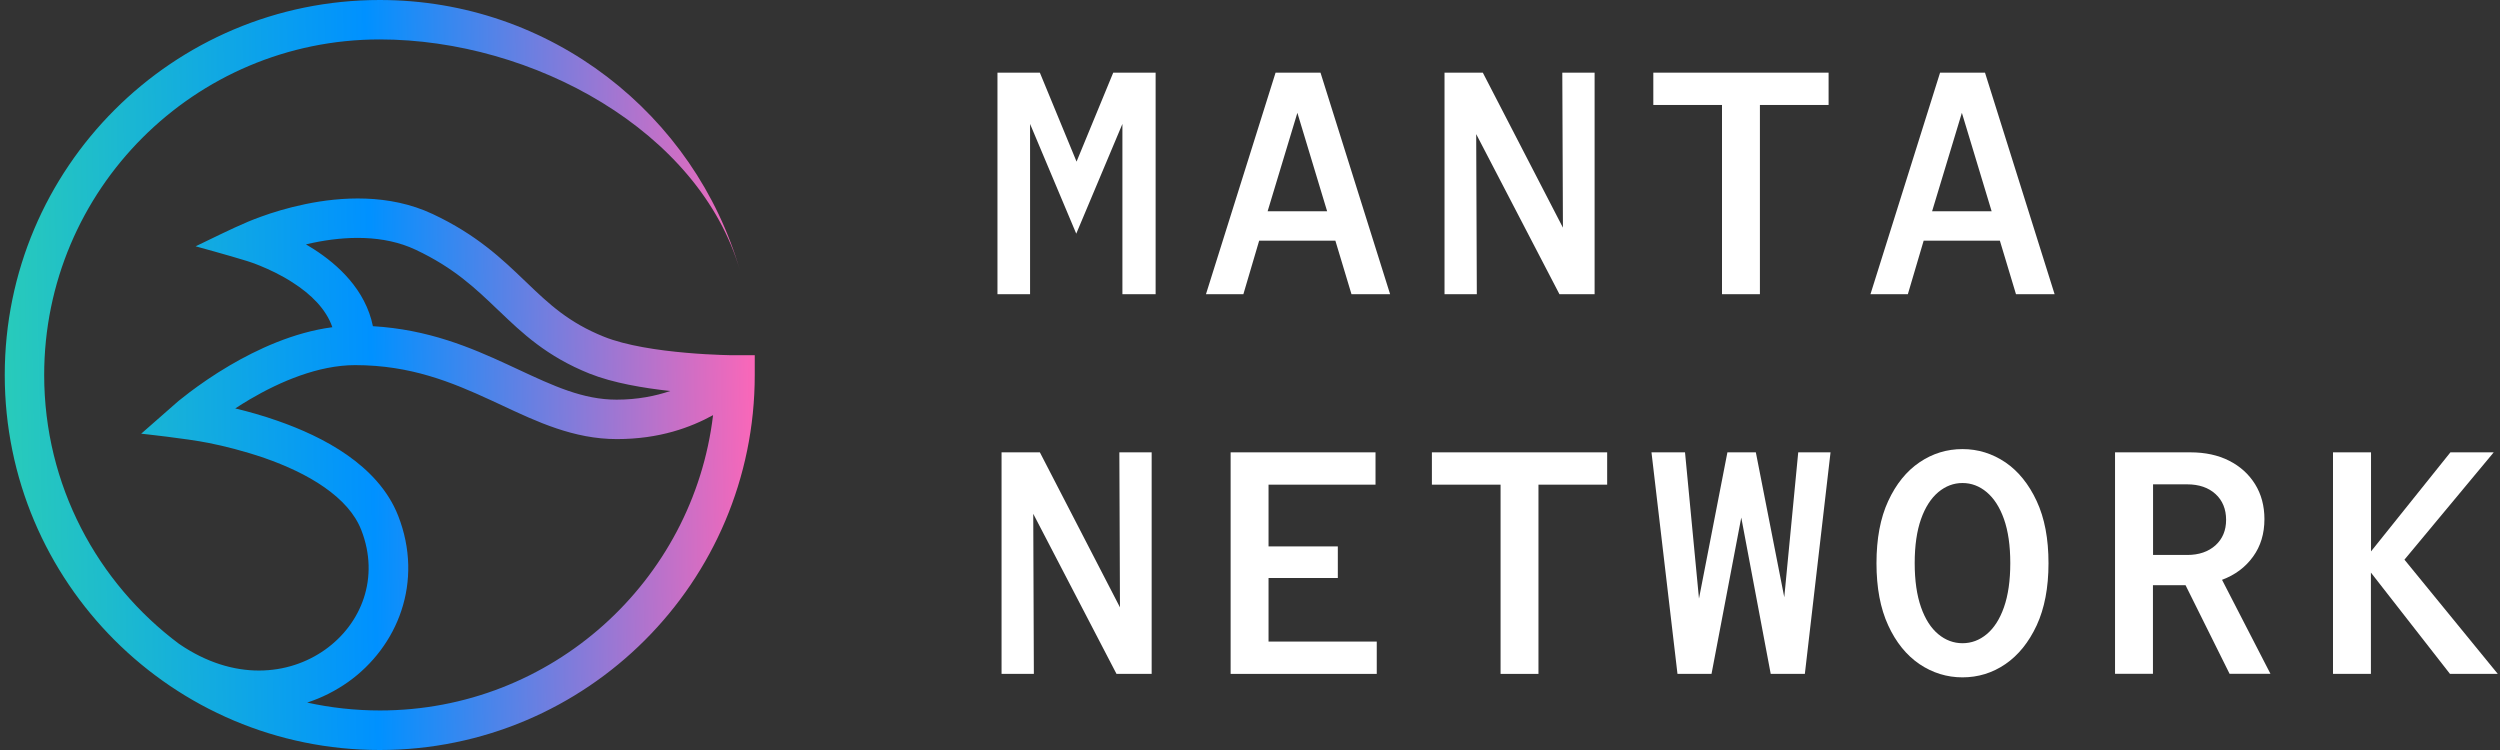
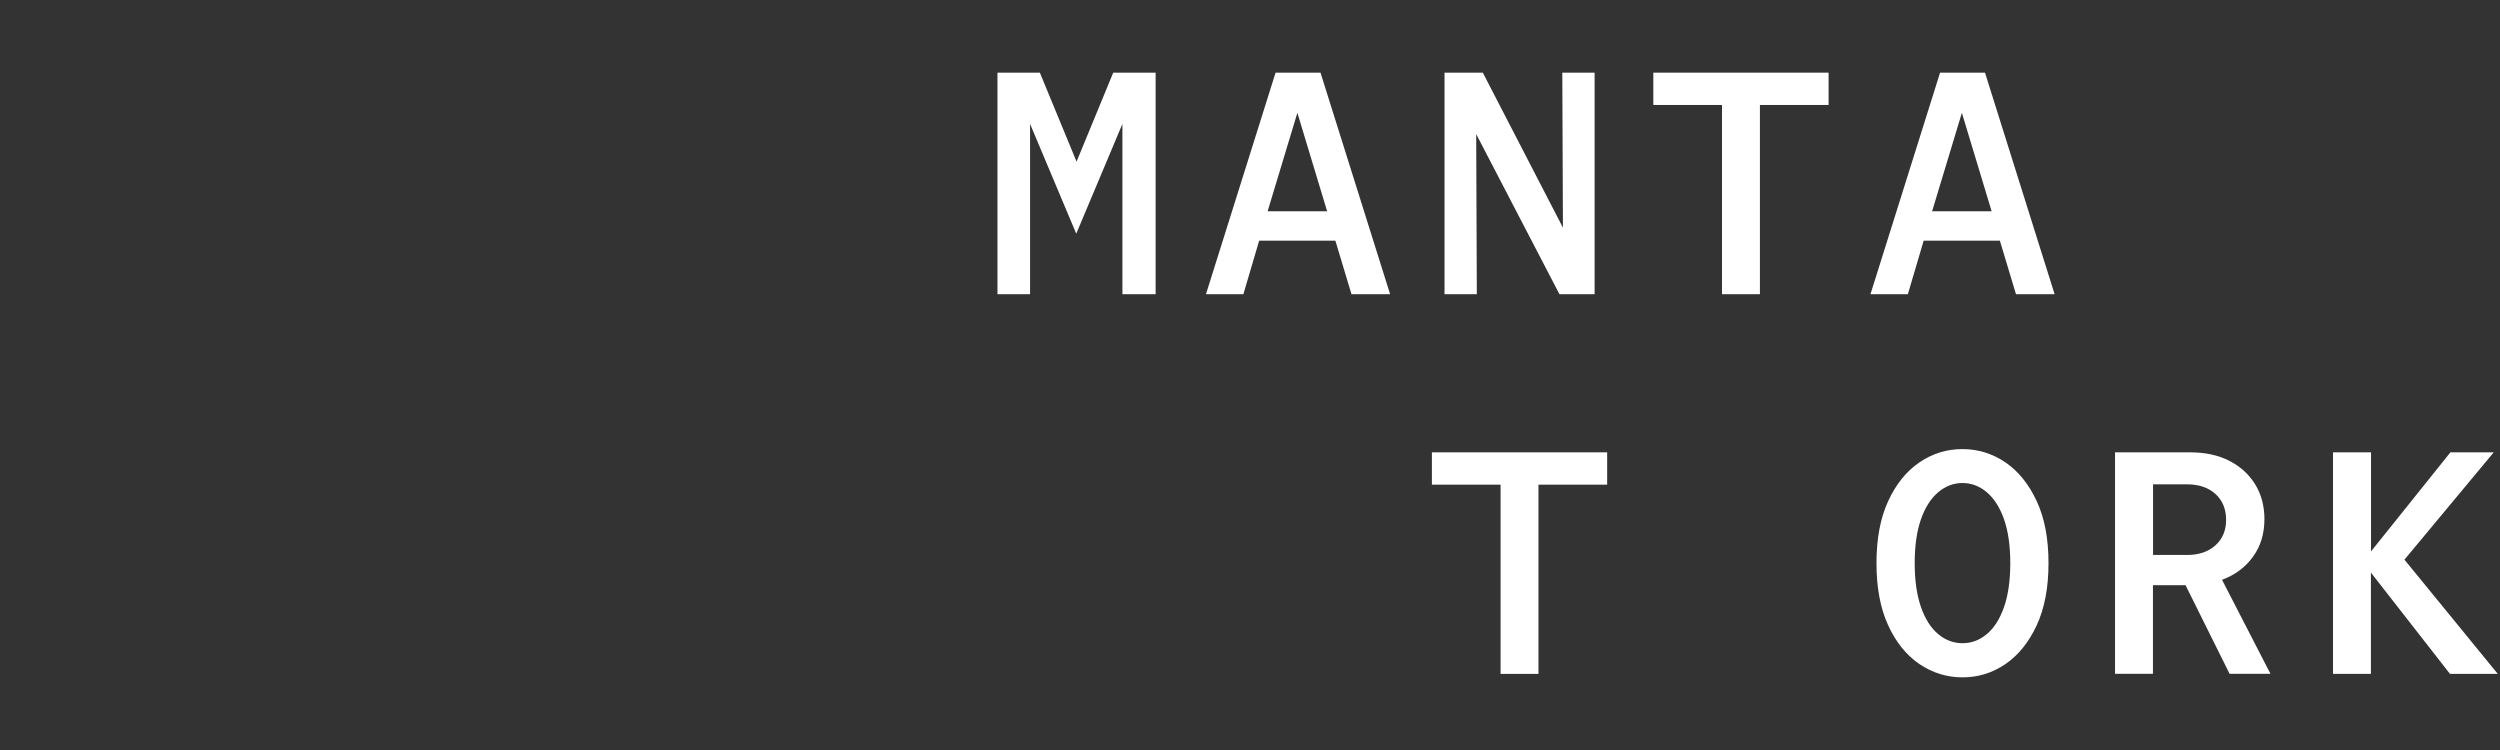
<svg xmlns="http://www.w3.org/2000/svg" width="140" height="42" viewBox="0 0 140 42" fill="none">
  <rect x="0" y="0" width="140" height="42" fill="#333333" stroke="none" />
-   <path fill-rule="evenodd" clip-rule="evenodd" d="M10.03 36.059C5.447 32.636 2.474 27.163 2.474 21C2.474 10.626 10.891 2.208 21.266 2.208C29.831 2.208 39.184 7.327 41.444 15.168C38.916 6.408 30.841 0 21.266 0C9.67 0 0.266 9.404 0.266 21C0.266 32.596 9.67 42 21.266 42C32.861 42 42.266 32.596 42.266 21V19.893H41.113C41.079 19.893 41.027 19.893 40.959 19.893C40.822 19.893 40.628 19.887 40.377 19.876C39.88 19.859 39.196 19.824 38.425 19.756C36.85 19.619 35.053 19.351 33.831 18.86C31.863 18.073 30.75 17.034 29.483 15.813L29.409 15.744C28.136 14.523 26.71 13.148 24.227 11.984C21.785 10.837 19.086 11.019 17.105 11.43C16.101 11.636 15.234 11.909 14.623 12.132C14.315 12.241 14.07 12.343 13.899 12.412C12.9 12.834 11.93 13.33 10.954 13.793C10.954 13.793 12.877 14.318 13.824 14.614C13.858 14.626 13.91 14.643 13.984 14.666C14.127 14.711 14.332 14.786 14.578 14.888C15.08 15.094 15.736 15.396 16.387 15.819C17.414 16.475 18.264 17.308 18.612 18.324C16.438 18.609 14.395 19.568 12.866 20.464C11.941 21.006 11.171 21.553 10.629 21.959C10.361 22.164 10.144 22.335 9.995 22.455C9.87 22.558 7.907 24.287 7.907 24.287C7.907 24.287 10.44 24.555 11.69 24.806C12.523 24.972 13.642 25.246 14.817 25.651C15.993 26.062 17.18 26.598 18.167 27.289C19.154 27.979 19.879 28.772 20.233 29.685C21.271 32.345 20.25 34.93 18.201 36.385C16.175 37.823 13.1 38.165 10.024 36.054L10.03 36.059ZM17.197 39.346C18.024 39.078 18.795 38.684 19.491 38.194C22.276 36.214 23.742 32.584 22.299 28.886C21.728 27.431 20.644 26.324 19.439 25.48C18.23 24.635 16.843 24.019 15.553 23.568C14.709 23.271 13.887 23.043 13.174 22.872C13.431 22.706 13.699 22.535 13.99 22.364C15.69 21.365 17.836 20.447 19.89 20.447C22.989 20.447 25.294 21.399 27.497 22.415C27.697 22.506 27.897 22.604 28.102 22.695C30.071 23.619 32.136 24.589 34.539 24.589C36.941 24.589 38.682 23.933 39.932 23.248C38.819 32.561 30.892 39.786 21.277 39.786C19.879 39.786 18.515 39.632 17.208 39.346H17.197ZM37.535 21.896C36.707 22.176 35.703 22.381 34.533 22.381C32.65 22.381 31.029 21.628 28.975 20.669C28.793 20.583 28.61 20.498 28.422 20.412C26.361 19.459 23.982 18.449 20.883 18.267C20.467 16.218 18.915 14.814 17.579 13.958C17.431 13.861 17.282 13.77 17.134 13.684C17.265 13.656 17.402 13.621 17.545 13.593C19.337 13.222 21.471 13.131 23.28 13.987C25.426 14.997 26.641 16.161 27.902 17.371L27.948 17.411C29.243 18.655 30.619 19.961 33.01 20.92C34.339 21.451 36.063 21.736 37.535 21.896Z" fill="url(#paint0_linear_2046_2341)" />
  <path d="M55.858 16.475V4.069H58.232L60.287 9.051L62.341 4.069H64.715V16.475H62.855V6.94L60.27 13.086L57.684 6.94V16.475H55.858Z" fill="white" />
  <path d="M67.534 16.475L71.432 4.069H73.948L77.846 16.475H75.683L74.781 13.479H70.513L69.629 16.475H67.54H67.534ZM70.987 11.83H74.319L72.653 6.318L70.987 11.83Z" fill="white" />
  <path d="M80.893 16.475V4.069H83.038L87.524 12.749L87.489 4.069H89.298V16.475H87.329L82.667 7.51L82.702 16.475H80.893Z" fill="white" />
  <path d="M96.432 16.475V5.878H92.586V4.069H102.401V5.878H98.555V16.475H96.426H96.432Z" fill="white" />
  <path d="M104.746 16.475L108.644 4.069H111.16L115.058 16.475H112.895L111.993 13.479H107.725L106.84 16.475H104.752H104.746ZM108.198 11.83H111.531L109.865 6.318L108.198 11.83Z" fill="white" />
-   <path d="M56.087 37.738V25.331H58.233L62.718 34.011L62.684 25.331H64.493V37.738H62.524L57.862 28.773L57.896 37.738H56.087Z" fill="white" />
-   <path d="M68.915 37.738V25.331H77.029V27.141H71.038V30.599H74.918V32.368H71.038V35.928H77.098V37.738H68.909H68.915Z" fill="white" />
  <path d="M84.032 37.738V27.141H80.186V25.331H90.001V27.141H86.154V37.738H84.026H84.032Z" fill="white" />
-   <path d="M93.939 37.738L92.483 25.331H94.361L95.143 33.52L96.735 25.331H98.327L99.919 33.446L100.701 25.331H102.51L101.072 37.738H99.16L97.511 28.984L95.845 37.738H93.933H93.939Z" fill="white" />
  <path d="M109.899 37.932C109.026 37.932 108.222 37.681 107.491 37.19C106.761 36.693 106.173 35.968 105.739 35.021C105.3 34.068 105.083 32.91 105.083 31.54C105.083 30.171 105.3 29.007 105.739 28.059C106.179 27.106 106.761 26.387 107.491 25.891C108.222 25.394 109.026 25.149 109.899 25.149C110.772 25.149 111.571 25.4 112.302 25.891C113.027 26.387 113.614 27.112 114.054 28.059C114.499 29.012 114.716 30.171 114.716 31.54C114.716 32.91 114.493 34.074 114.054 35.021C113.609 35.974 113.027 36.693 112.302 37.19C111.577 37.686 110.772 37.932 109.899 37.932ZM109.899 36.02C110.396 36.02 110.847 35.855 111.258 35.512C111.663 35.175 111.988 34.673 112.222 34.005C112.456 33.338 112.576 32.516 112.576 31.535C112.576 30.553 112.456 29.731 112.222 29.069C111.988 28.407 111.663 27.905 111.258 27.563C110.852 27.22 110.396 27.049 109.899 27.049C109.403 27.049 108.952 27.22 108.541 27.563C108.136 27.905 107.811 28.407 107.577 29.069C107.343 29.731 107.223 30.553 107.223 31.535C107.223 32.516 107.343 33.338 107.577 34.005C107.811 34.673 108.136 35.175 108.541 35.512C108.946 35.849 109.403 36.02 109.899 36.02Z" fill="white" />
  <path d="M118.442 37.738V25.331H122.659C123.487 25.331 124.212 25.486 124.828 25.799C125.45 26.113 125.929 26.547 126.283 27.112C126.631 27.671 126.808 28.328 126.808 29.069C126.808 29.885 126.597 30.587 126.169 31.175C125.741 31.768 125.165 32.196 124.434 32.47L127.145 37.732H124.856L122.391 32.773H120.565V37.732H118.437L118.442 37.738ZM120.571 31.078H122.482C123.144 31.078 123.669 30.895 124.069 30.536C124.463 30.176 124.662 29.703 124.662 29.109C124.662 28.516 124.463 28.025 124.069 27.666C123.675 27.306 123.144 27.123 122.482 27.123H120.571V31.072V31.078Z" fill="white" />
  <path d="M130.648 37.738V25.331H132.777V30.878L137.223 25.331H139.648L134.649 31.341L139.876 37.738H137.199L132.771 32.065V37.738H130.643H130.648Z" fill="white" />
  <defs>
    <linearGradient id="paint0_linear_2046_2341" x1="-0.111" y1="21.388" x2="42.642" y2="20.606" gradientUnits="userSpaceOnUse">
      <stop stop-color="#29CCB9" />
      <stop offset="0.49" stop-color="#0091FF" />
      <stop offset="1" stop-color="#FF66B7" />
    </linearGradient>
  </defs>
</svg>